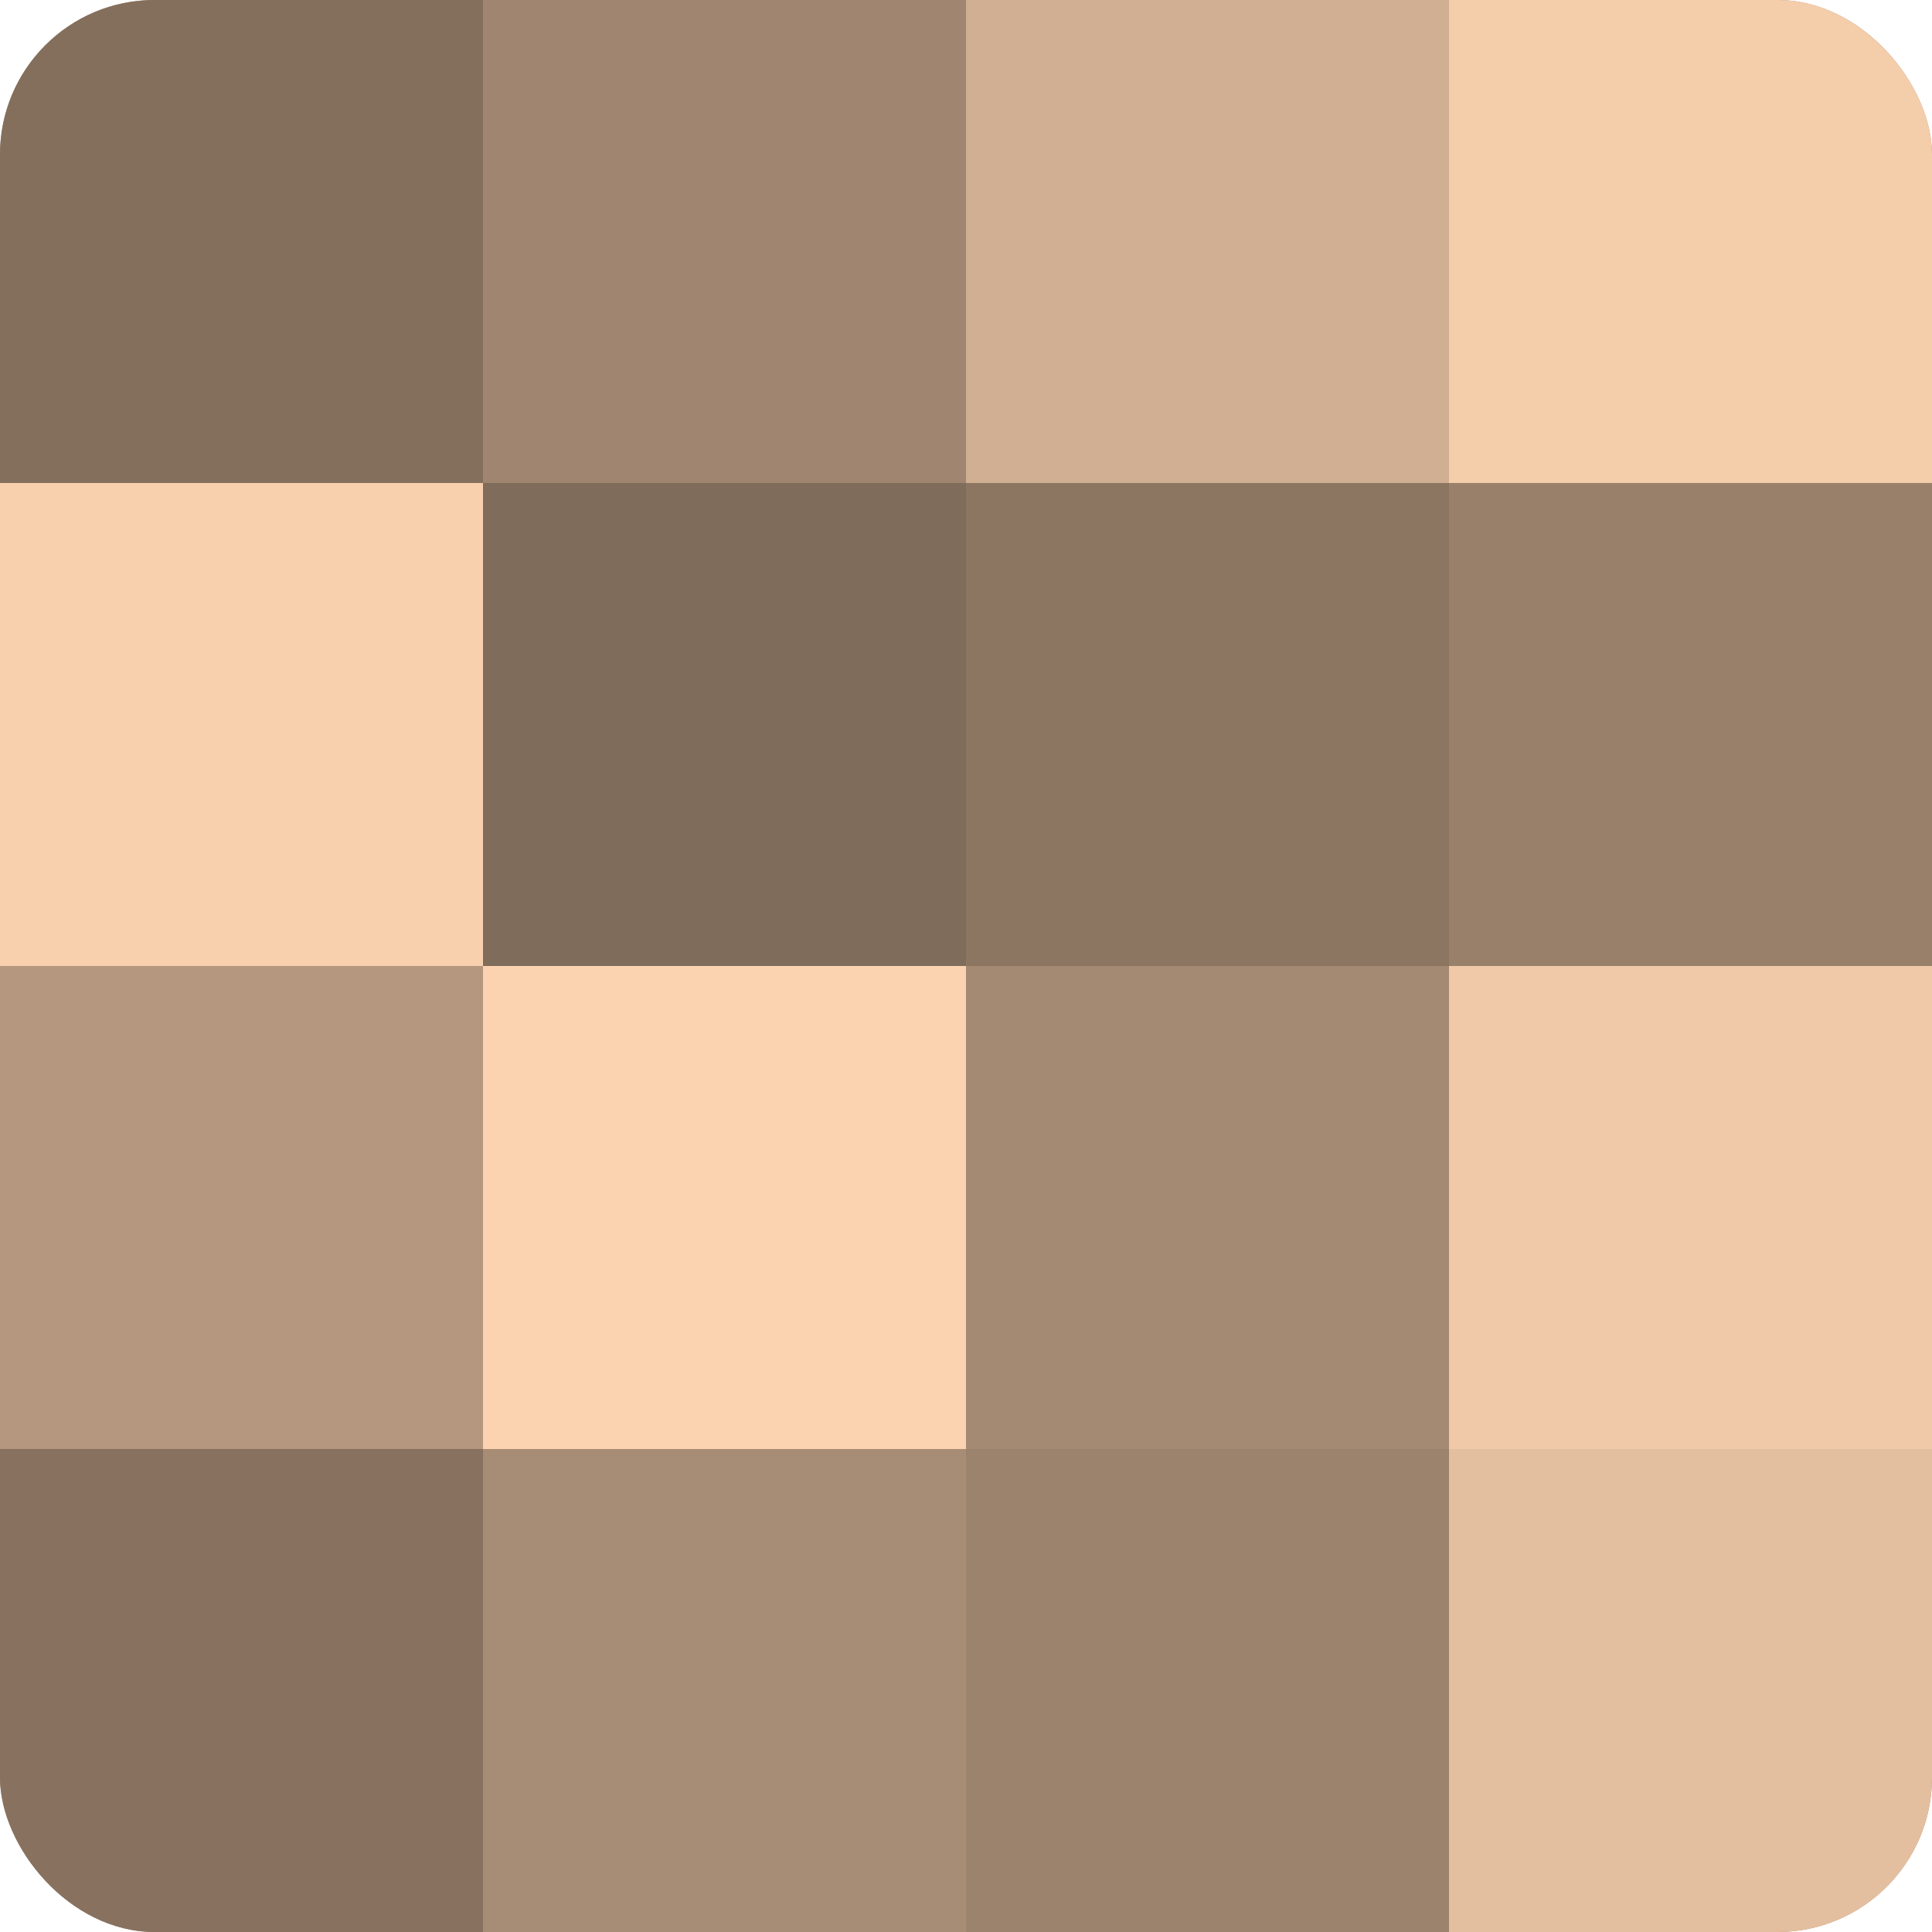
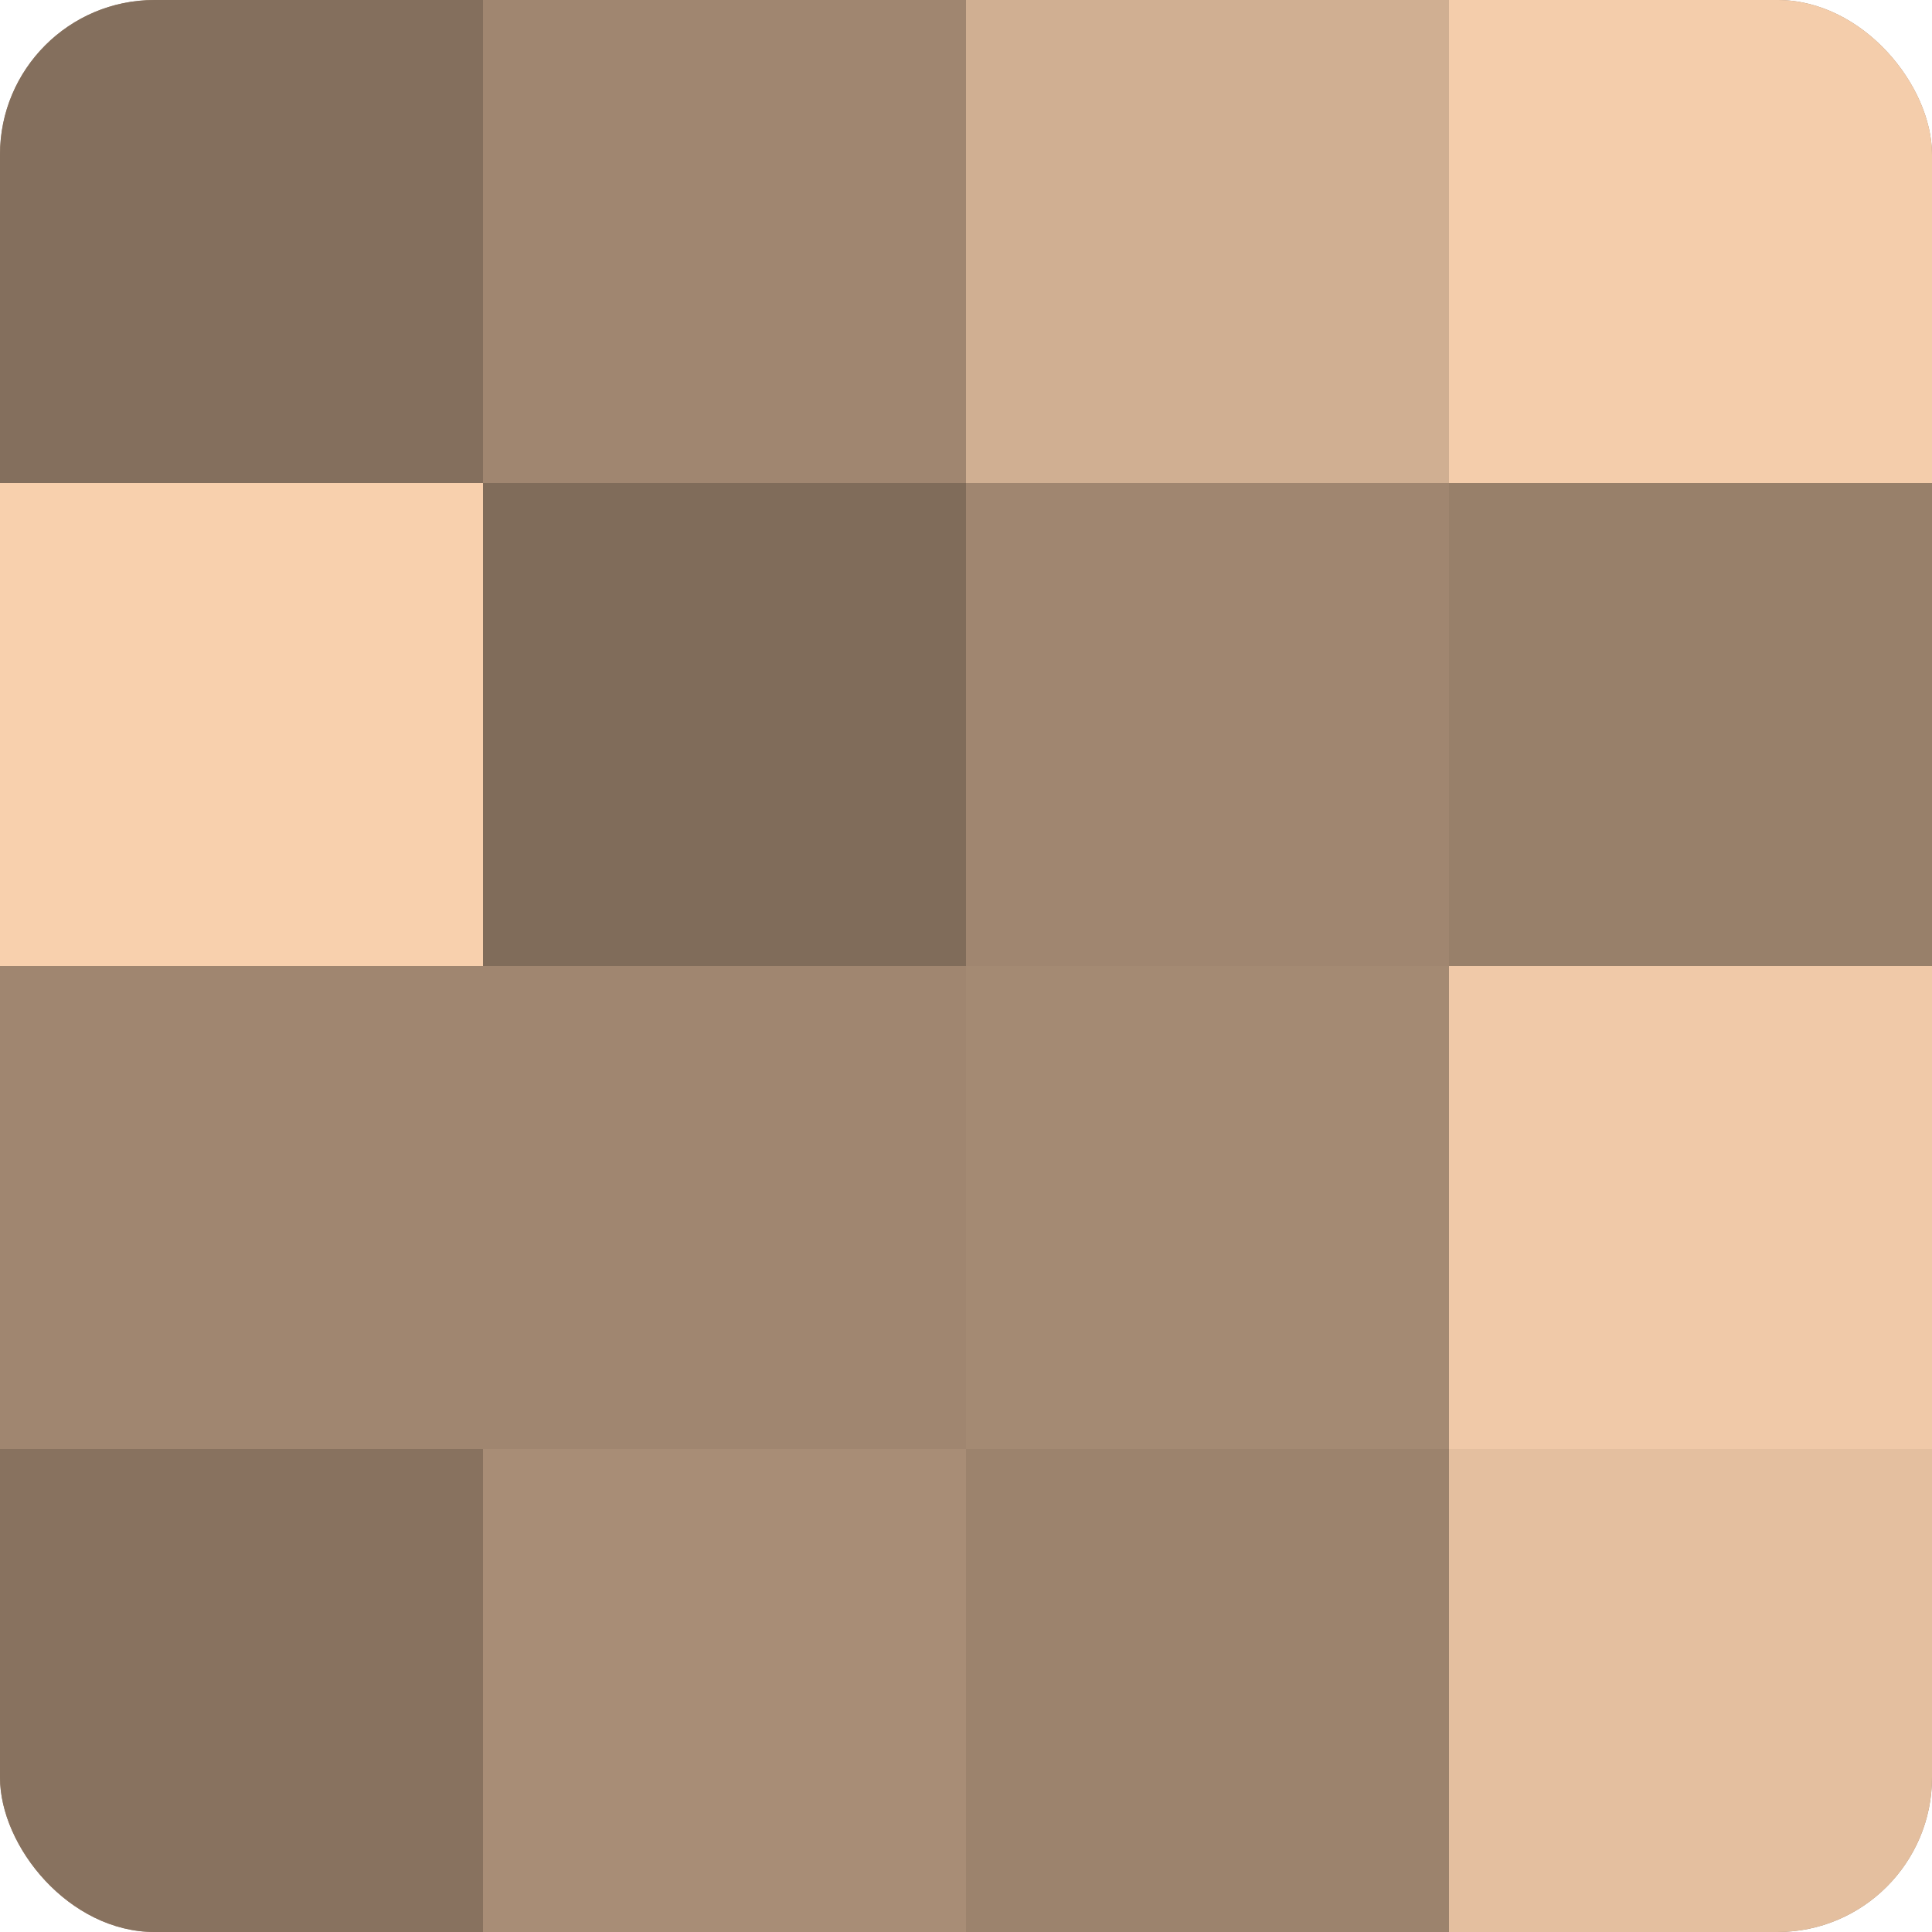
<svg xmlns="http://www.w3.org/2000/svg" width="60" height="60" viewBox="0 0 100 100" preserveAspectRatio="xMidYMid meet">
  <defs>
    <clipPath id="c" width="100" height="100">
      <rect width="100" height="100" rx="8" ry="8" />
    </clipPath>
  </defs>
  <g clip-path="url(#c)">
    <rect width="100" height="100" fill="#a08670" />
    <rect width="25" height="25" fill="#846f5d" />
    <rect y="25" width="25" height="25" fill="#f8d0ad" />
-     <rect y="50" width="25" height="25" fill="#b4977e" />
    <rect y="75" width="25" height="25" fill="#88725f" />
    <rect x="25" width="25" height="25" fill="#a08670" />
    <rect x="25" y="25" width="25" height="25" fill="#806c5a" />
-     <rect x="25" y="50" width="25" height="25" fill="#fcd3b0" />
    <rect x="25" y="75" width="25" height="25" fill="#a88d76" />
    <rect x="50" width="25" height="25" fill="#d0af92" />
-     <rect x="50" y="25" width="25" height="25" fill="#8c7662" />
    <rect x="50" y="50" width="25" height="25" fill="#a48a73" />
    <rect x="50" y="75" width="25" height="25" fill="#9c836d" />
    <rect x="75" width="25" height="25" fill="#f4cdab" />
    <rect x="75" y="25" width="25" height="25" fill="#98806a" />
    <rect x="75" y="50" width="25" height="25" fill="#f0c9a8" />
    <rect x="75" y="75" width="25" height="25" fill="#e4bf9f" />
  </g>
</svg>